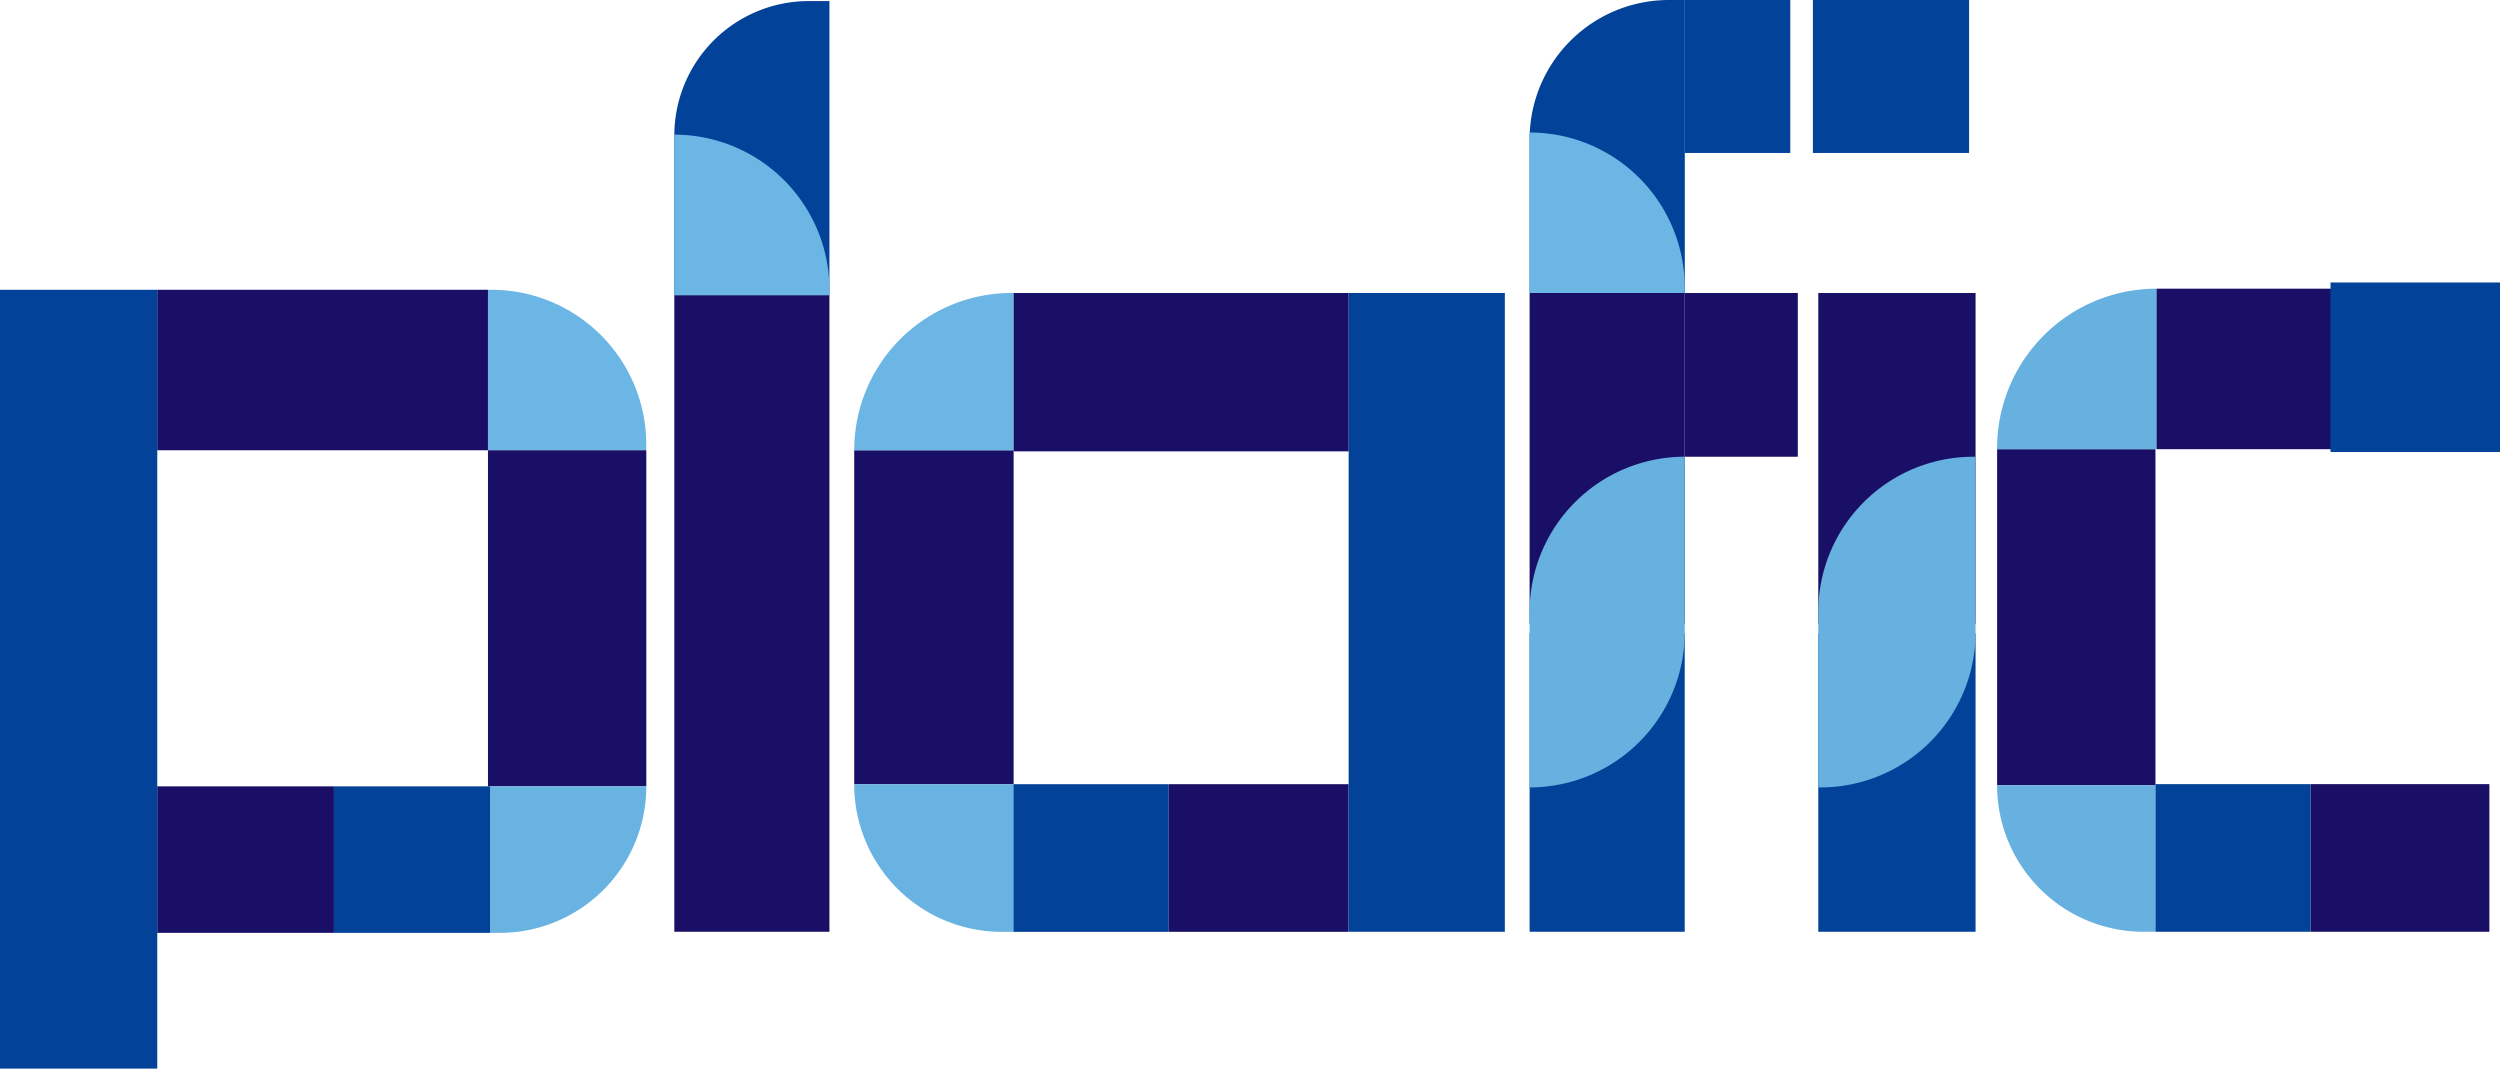
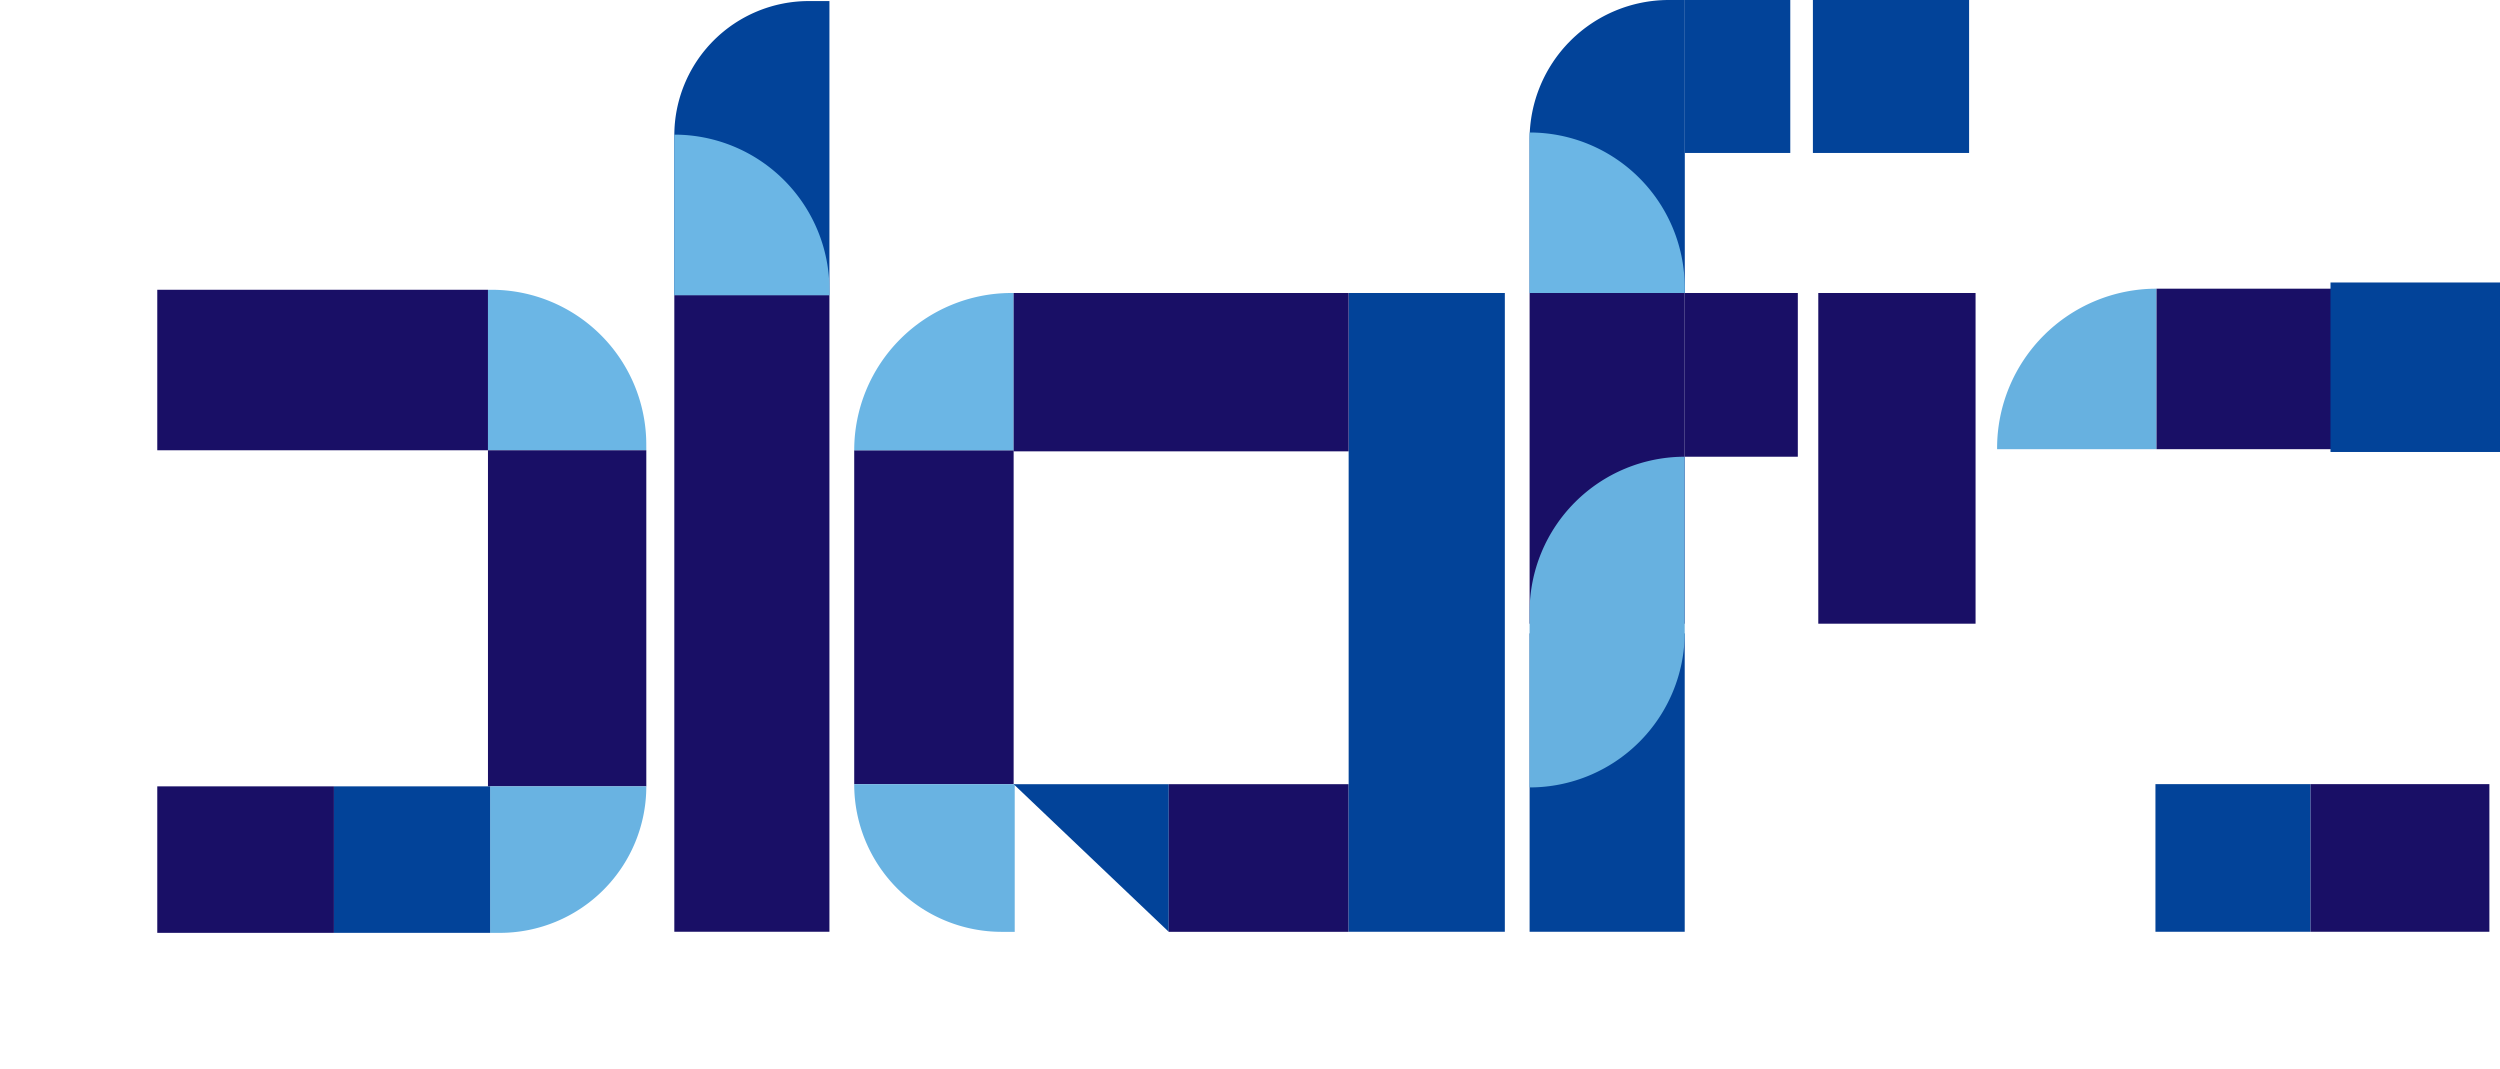
<svg xmlns="http://www.w3.org/2000/svg" width="172.723" height="73.827" viewBox="0 0 172.723 73.827">
  <g id="plafic-logo-new" transform="translate(-131 -85)">
    <g id="p" transform="translate(131 105.02)">
-       <path id="Path_46" data-name="Path 46" d="M0,0H10.866V53.807H0Z" transform="translate(0 0)" fill="#024399" />
      <path id="Path_45" data-name="Path 45" d="M0,0H22.848V11.089H0Z" transform="translate(10.866 0)" fill="#190f66" />
      <path id="Path_13" data-name="Path 13" d="M594.94,365.089H584V354h.238a10.7,10.7,0,0,1,10.7,10.7Z" transform="translate(-550.287 -354)" fill="#6bb6e5" />
      <path id="Path_44" data-name="Path 44" d="M0,0H10.94V23.22H0Z" transform="translate(33.713 11.089)" fill="#190f66" />
      <path id="Path_14" data-name="Path 14" d="M586.67,825.122H586V815h10.791A10.123,10.123,0,0,1,586.67,825.122Z" transform="translate(-552.138 -780.691)" fill="#69b3e2" />
      <path id="Path_43" data-name="Path 43" d="M0,0H10.791V10.121H0Z" transform="translate(23.071 34.309)" fill="#024399" />
      <path id="Path_42" data-name="Path 42" d="M0,0H12.205V10.121H0Z" transform="translate(10.866 34.309)" fill="#190f66" />
    </g>
    <g id="l" transform="translate(177.588 85.074)">
      <path id="Path_41" data-name="Path 41" d="M0,0H10.717V43.983H0Z" transform="translate(0 20.317)" fill="#190f66" />
      <path id="Path_15" data-name="Path 15" d="M767.717,106.317H757V95.288A9.29,9.29,0,0,1,766.288,86h1.429Z" transform="translate(-757 -86)" fill="#024399" />
      <path id="Path_16" data-name="Path 16" d="M767.717,221.089H757V210h0a10.72,10.72,0,0,1,10.717,10.717Z" transform="translate(-757 -200.772)" fill="#6bb6e5" />
    </g>
    <g id="a" transform="translate(190.017 105.243)">
      <path id="Path_40" data-name="Path 40" d="M0,0H11.014V23.071H0Z" transform="translate(0 10.866)" fill="#190f66" />
      <path id="Path_17" data-name="Path 17" d="M935.015,367.866H924A10.869,10.869,0,0,1,934.866,357h.149Z" transform="translate(-924 -357)" fill="#6bb6e5" />
      <path id="Path_18" data-name="Path 18" d="M935.089,823.2H934.2A10.192,10.192,0,0,1,924,813h11.089Z" transform="translate(-924 -779.063)" fill="#69b3e2" />
-       <path id="Path_39" data-name="Path 39" d="M0,0H10.717V10.2H0Z" transform="translate(11.014 33.936)" fill="#024399" />
+       <path id="Path_39" data-name="Path 39" d="M0,0H10.717V10.2Z" transform="translate(11.014 33.936)" fill="#024399" />
      <path id="Path_38" data-name="Path 38" d="M0,0H12.428V10.2H0Z" transform="translate(21.731 33.936)" fill="#190f66" />
      <path id="Path_37" data-name="Path 37" d="M0,0H10.791V44.132H0Z" transform="translate(34.16 0)" fill="#024399" />
      <path id="Path_36" data-name="Path 36" d="M0,0H23.145V10.94H0Z" transform="translate(11.014 0)" fill="#190f66" />
    </g>
    <g id="f" transform="translate(236.679 85)">
      <path id="Path_35" data-name="Path 35" d="M0,0H10.717V20.615H0Z" transform="translate(0 43.76)" fill="#024399" />
      <path id="Path_34" data-name="Path 34" d="M0,0H10.717V22.848H0Z" transform="translate(0 20.243)" fill="#190f66" />
      <path id="Path_33" data-name="Path 33" d="M0,0H7.814V11.312H0Z" transform="translate(10.717 20.243)" fill="#190f66" />
      <path id="Path_19" data-name="Path 19" d="M1551,531.848h0V519.717A10.72,10.72,0,0,1,1561.717,509h0v12.131A10.719,10.719,0,0,1,1551,531.848Z" transform="translate(-1551 -477.445)" fill="#67b1e0" />
      <path id="Path_20" data-name="Path 20" d="M1561.717,105.243H1551V94.623A9.624,9.624,0,0,1,1560.623,85h1.1v20.243Z" transform="translate(-1551 -85)" fill="#024399" />
      <path id="Path_32" data-name="Path 32" d="M0,0H7.293V10.568H0Z" transform="translate(10.717 0)" fill="#024399" />
      <path id="Path_21" data-name="Path 21" d="M1561.717,219.089H1551V208h0a10.719,10.719,0,0,1,10.717,10.717Z" transform="translate(-1551 -198.846)" fill="#6bb6e5" />
    </g>
    <g id="i" transform="translate(256.252 85)">
-       <path id="Path_31" data-name="Path 31" d="M0,0H10.866V20.615H0Z" transform="translate(0.372 43.76)" fill="#024399" />
      <path id="Path_30" data-name="Path 30" d="M0,0H10.866V22.848H0Z" transform="translate(0.372 20.243)" fill="#190f66" />
-       <path id="Path_22" data-name="Path 22" d="M1819.149,531.848H1819V519.717A10.719,10.719,0,0,1,1829.717,509h.149v12.131A10.72,10.72,0,0,1,1819.149,531.848Z" transform="translate(-1818.628 -477.445)" fill="#67b1e0" />
      <path id="Path_29" data-name="Path 29" d="M0,0H10.791V10.568H0Z" transform="translate(0 0)" fill="#024399" />
    </g>
-     <path id="Path_28" data-name="Path 28" d="M0,0H10.94V23.22H0Z" transform="translate(279.919 139.254) rotate(180)" fill="#190f66" />
    <path id="Path_23" data-name="Path 23" d="M1996.014,353h0v11.089H1985v-.074A11.018,11.018,0,0,1,1996.014,353Z" transform="translate(-1716.022 -248.055)" fill="#67b1e0" />
    <path id="Path_27" data-name="Path 27" d="M0,0H12.205V11.089H0Z" transform="translate(292.198 116.034) rotate(180)" fill="#190f66" />
    <rect id="Rectangle_56" data-name="Rectangle 56" width="11.71" height="11.71" transform="translate(303.723 116.227) rotate(180)" fill="#024399" />
-     <path id="Path_24" data-name="Path 24" d="M1985,814h10.94v10.121h-.818A10.122,10.122,0,0,1,1985,814Z" transform="translate(-1716.022 -674.746)" fill="#67b1e0" />
    <path id="Path_26" data-name="Path 26" d="M0,0H10.717V10.2H0Z" transform="translate(290.635 149.375) rotate(180)" fill="#024399" />
    <path id="Path_25" data-name="Path 25" d="M0,0H12.354V10.2H0Z" transform="translate(302.99 149.375) rotate(180)" fill="#190f66" />
  </g>
</svg>